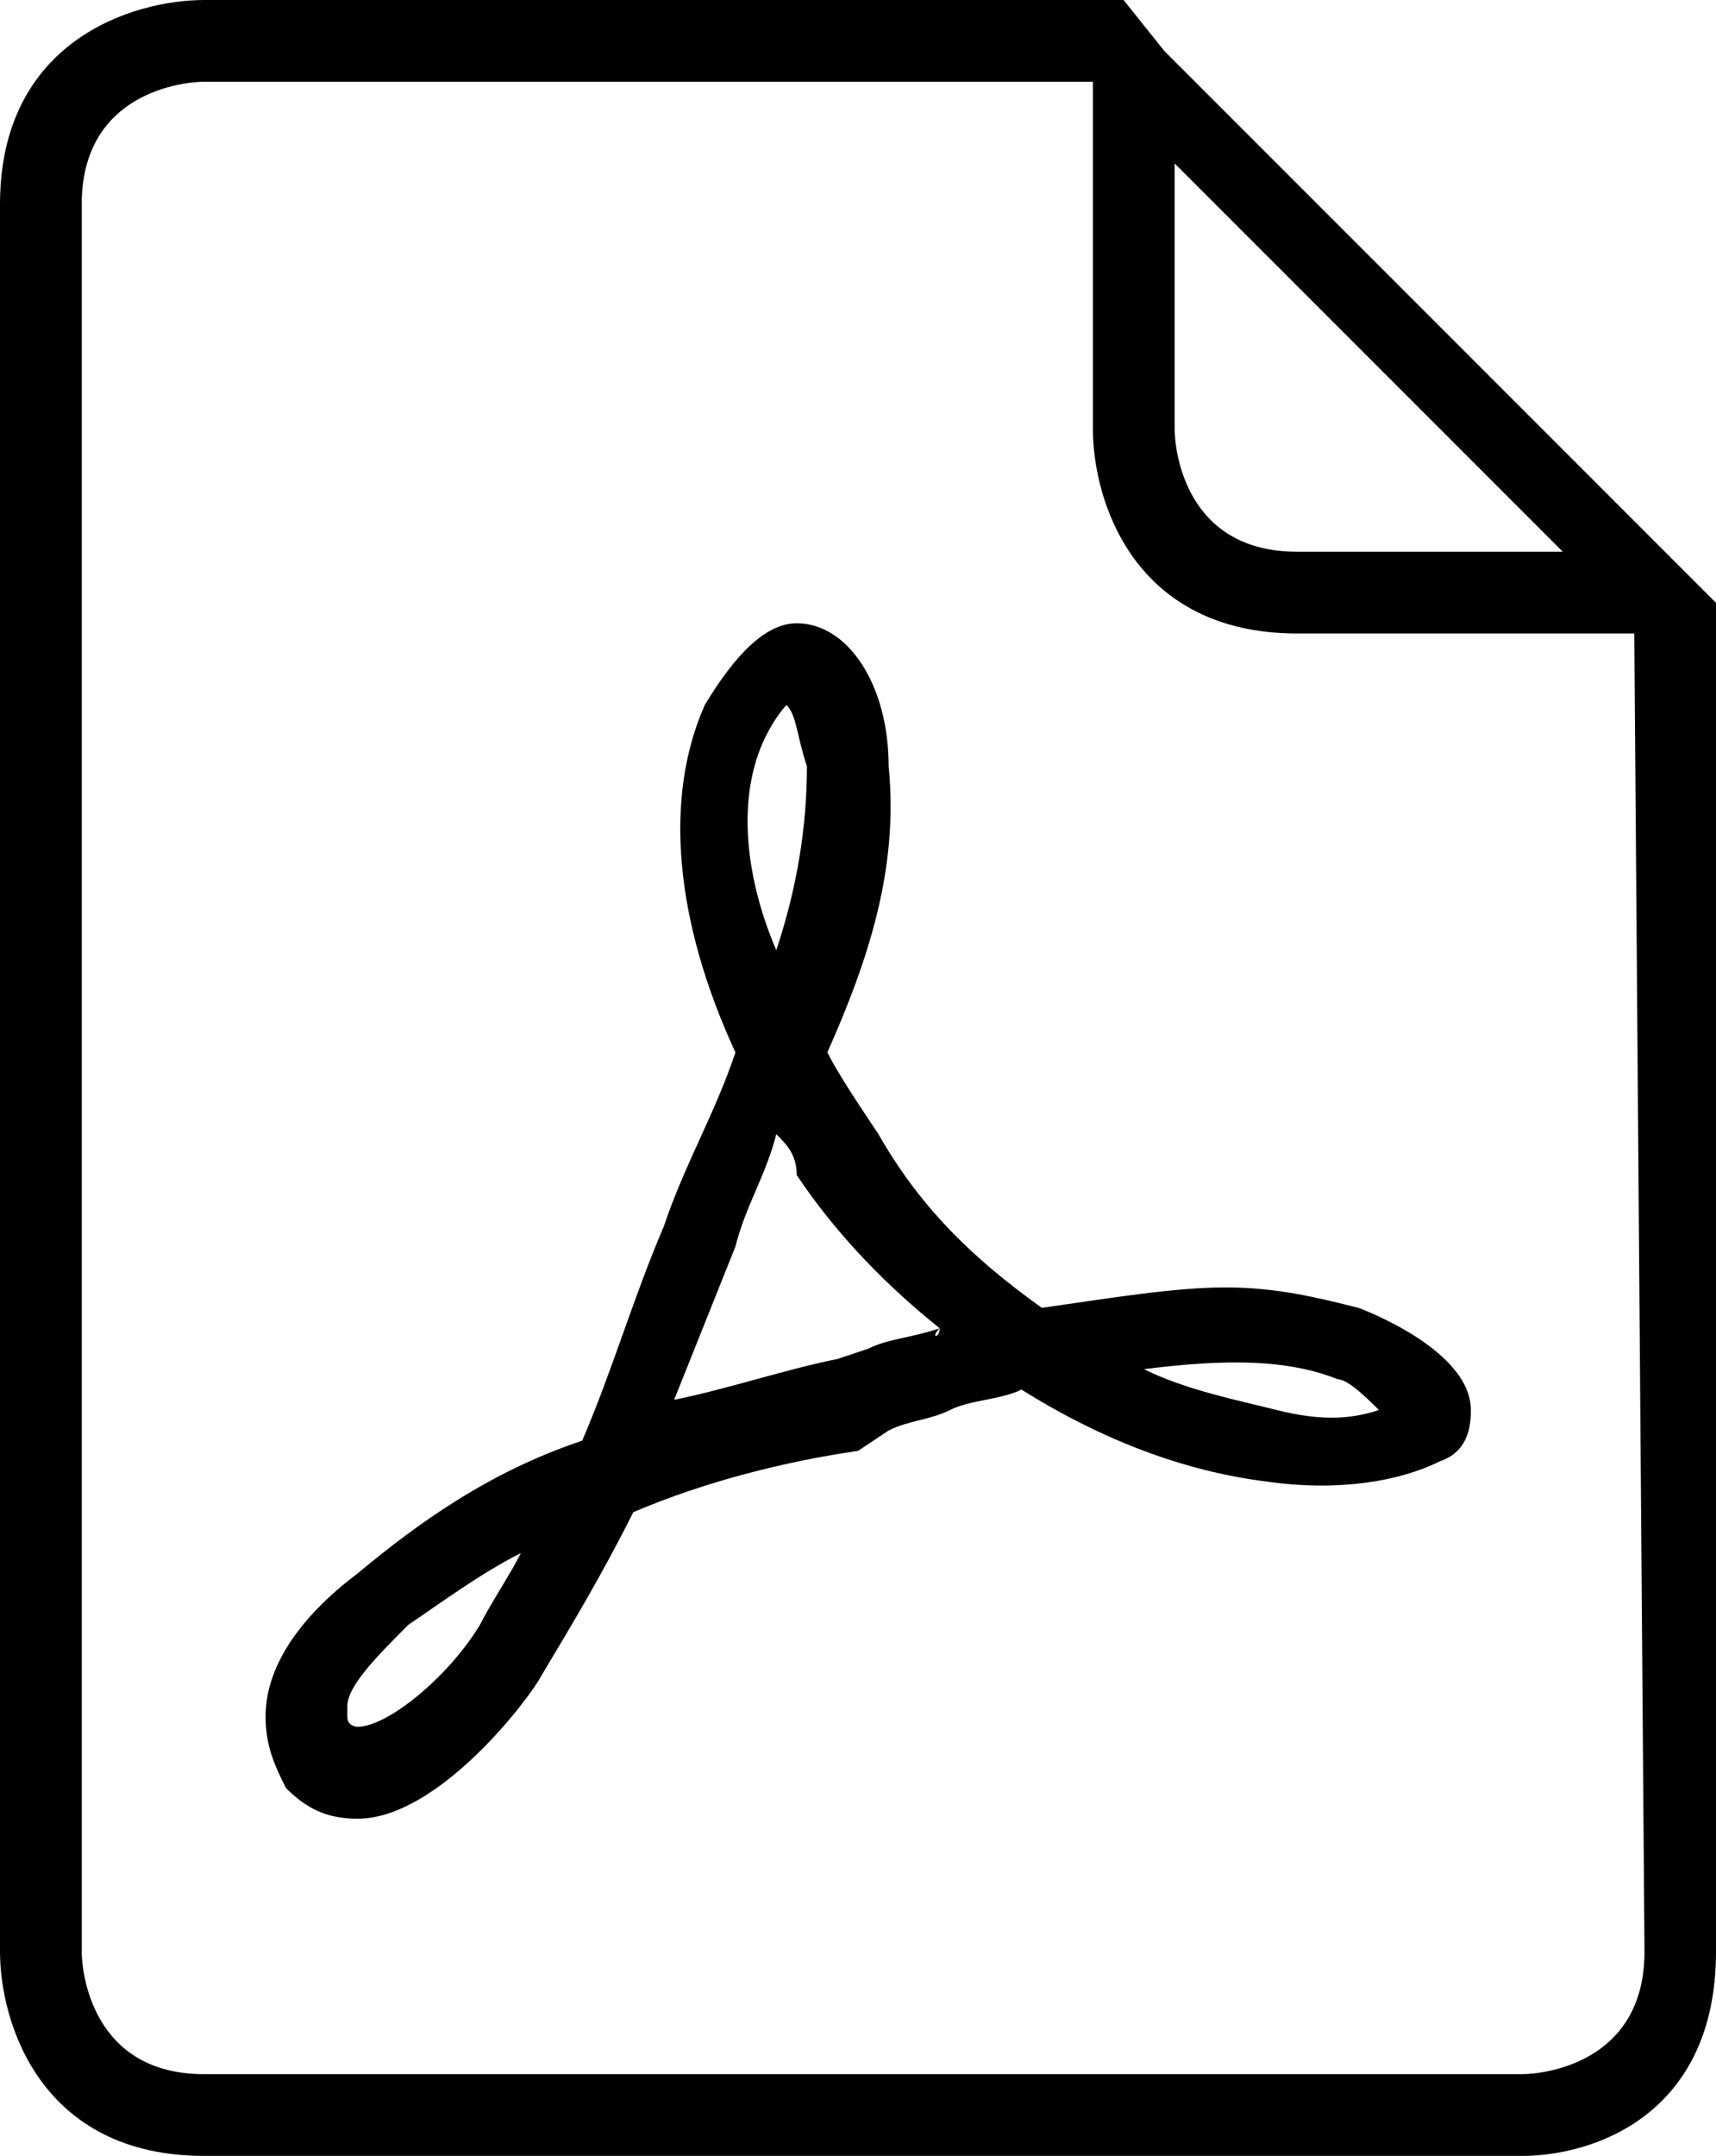
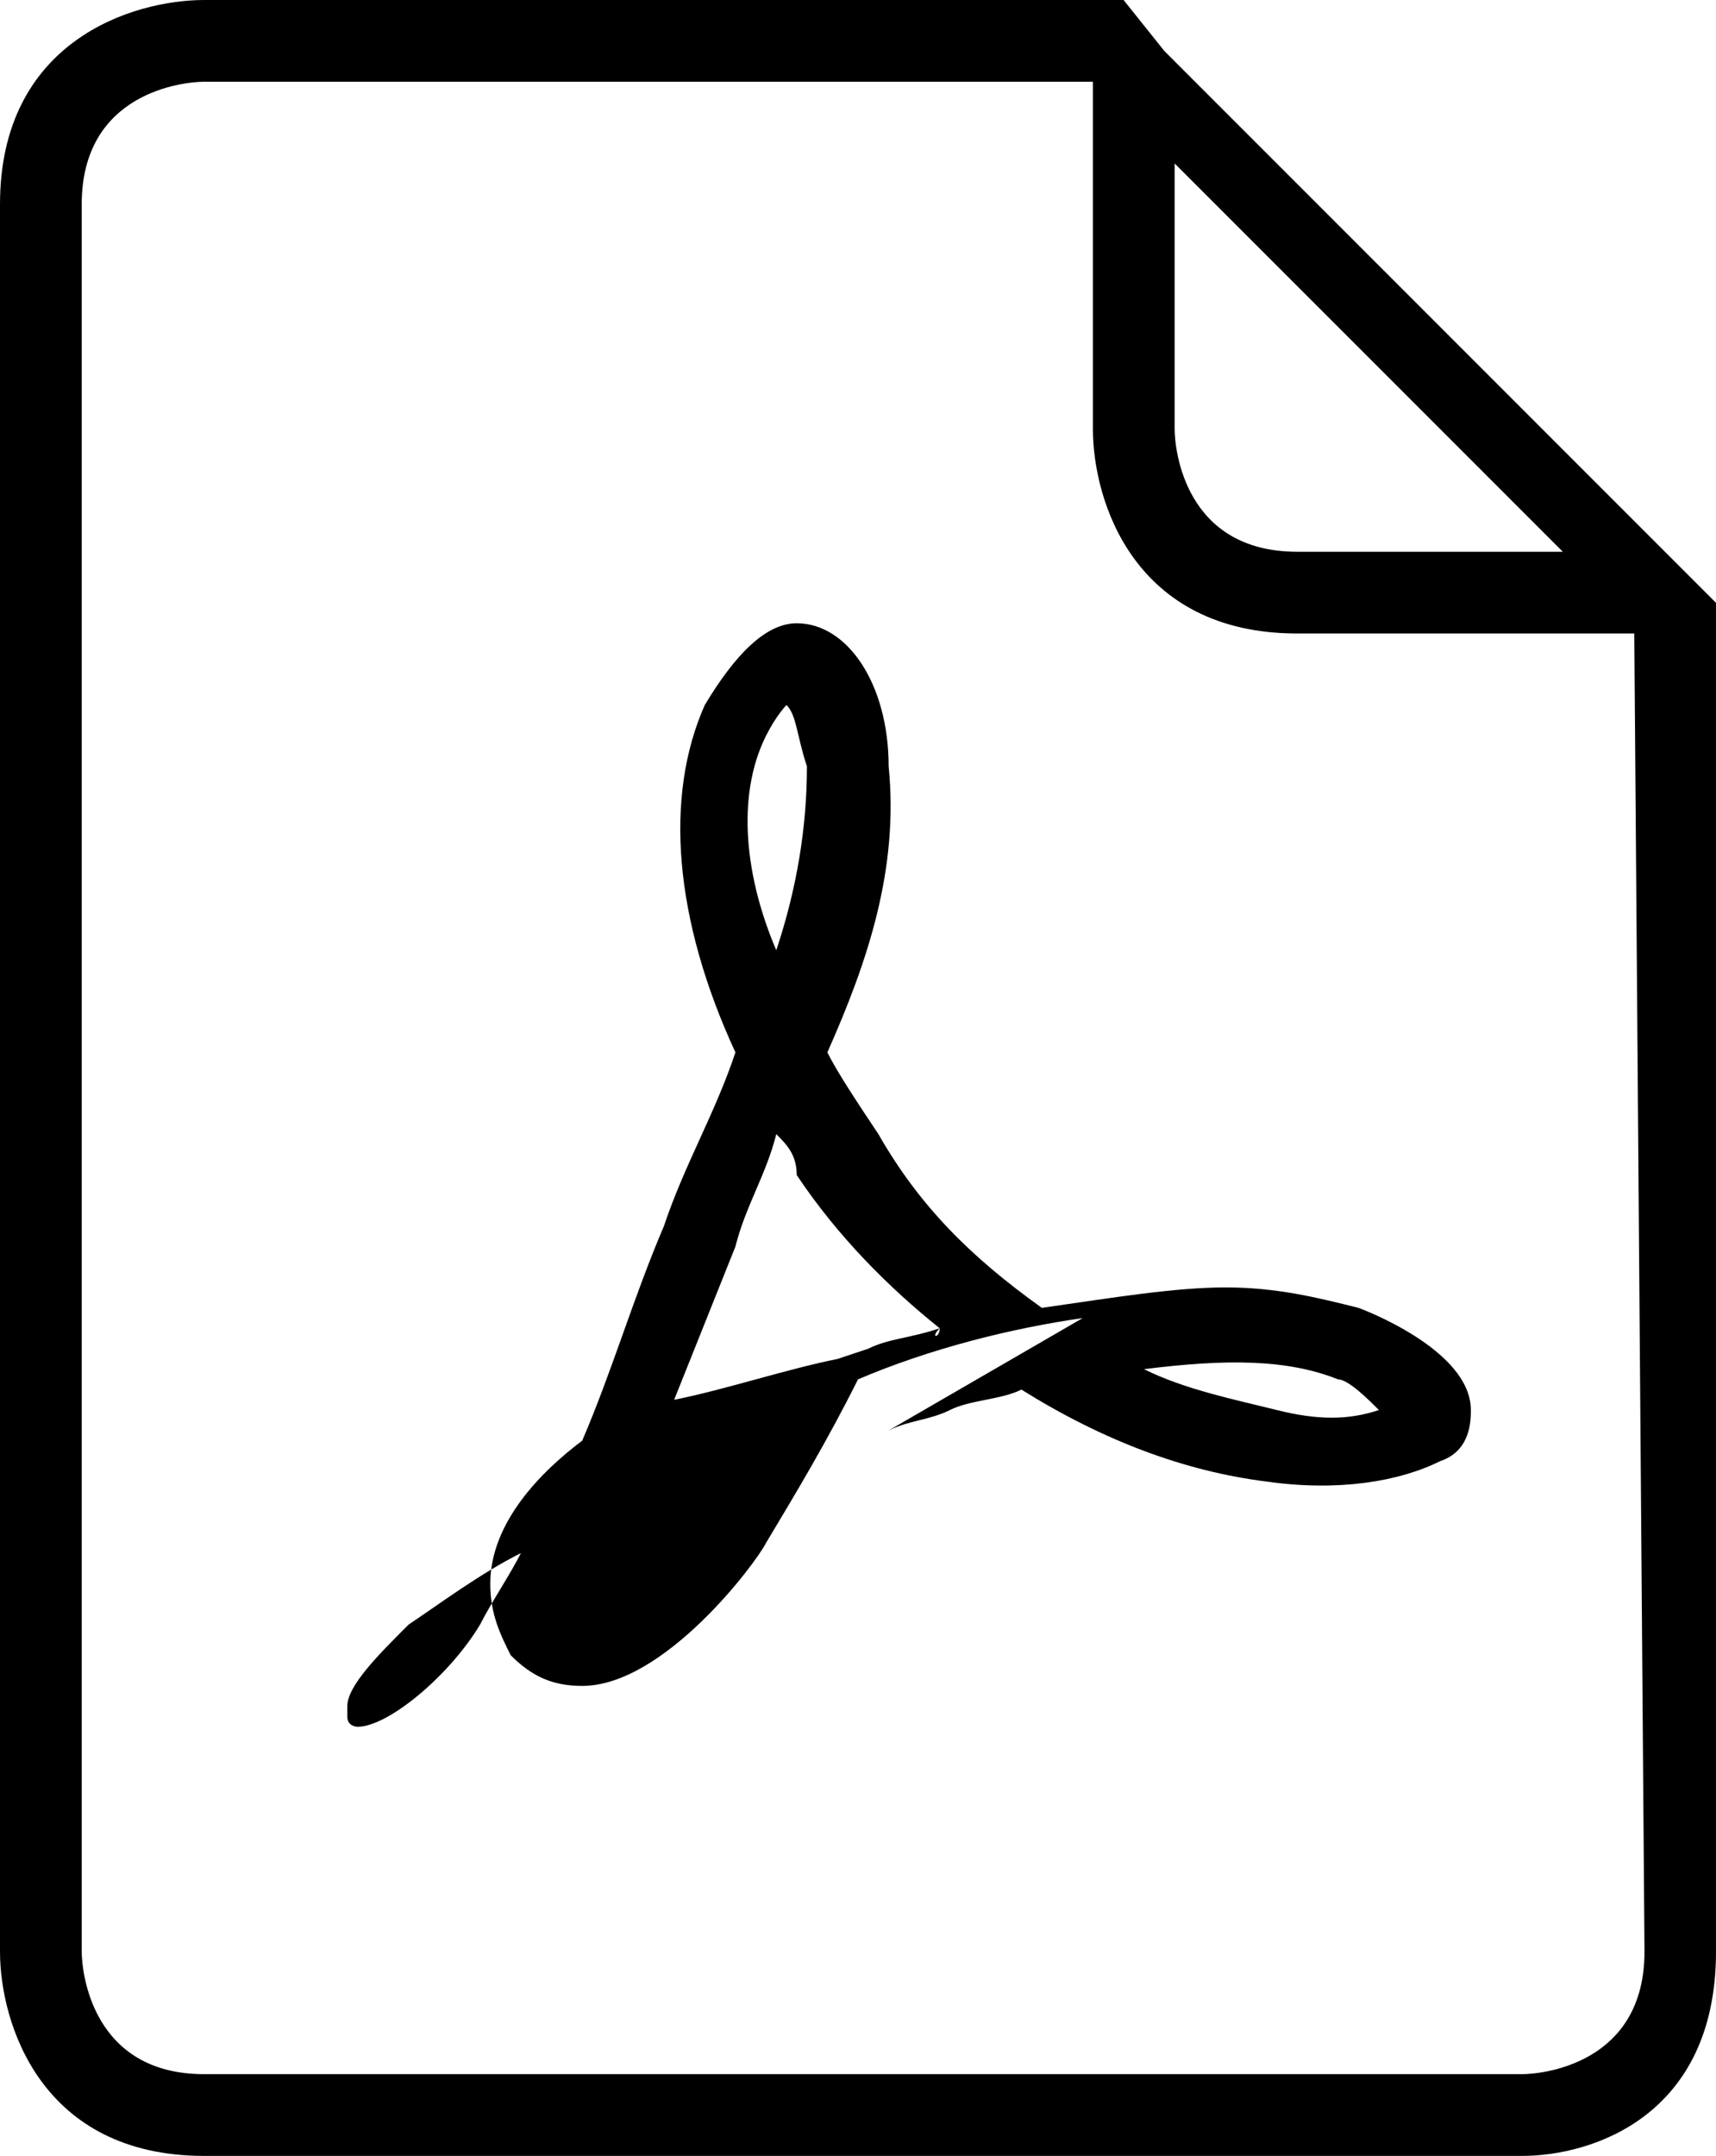
<svg xmlns="http://www.w3.org/2000/svg" version="1.1" x="0px" y="0px" width="16.8px" height="21.1px" viewBox="0 0 16.8 21.1" style="enable-background:new 0 0 16.8 21.1;" xml:space="preserve">
  <defs>
</defs>
  <g>
-     <path d="M13.5,13.8c-0.3,0.1-0.6,0.1-1,0c-0.4-0.1-0.9-0.2-1.3-0.4c0.8-0.1,1.4-0.1,1.9,0.1C13.2,13.5,13.4,13.7,13.5,13.8 M9.2,13   C9.2,13.1,9.1,13.1,9.2,13c-0.3,0.1-0.5,0.1-0.7,0.2l-0.3,0.1c-0.5,0.1-1.1,0.3-1.6,0.4c0.2-0.5,0.4-1,0.6-1.5   c0.1-0.4,0.3-0.7,0.4-1.1c0.1,0.1,0.2,0.2,0.2,0.4C8.2,12.1,8.7,12.6,9.2,13 M7.9,7.5c0,0.6-0.1,1.2-0.3,1.8   C7.3,8.6,7.2,7.8,7.5,7.2C7.6,7,7.7,6.9,7.7,6.9C7.8,7,7.8,7.2,7.9,7.5 M5.1,15.2c-0.1,0.2-0.3,0.5-0.4,0.7c-0.3,0.5-0.9,1-1.2,1   c0,0-0.1,0-0.1-0.1c0,0,0-0.1,0-0.1c0-0.2,0.3-0.5,0.6-0.8C4.3,15.7,4.7,15.4,5.1,15.2 M14.4,13.8c0-0.6-1.1-1-1.1-1   c-0.4-0.1-0.8-0.2-1.3-0.2c-0.5,0-1.1,0.1-1.8,0.2c-0.7-0.5-1.2-1-1.6-1.7c-0.2-0.3-0.4-0.6-0.5-0.8c0.4-0.9,0.7-1.8,0.6-2.8   c0-0.8-0.4-1.4-0.9-1.4c-0.3,0-0.6,0.3-0.9,0.8c-0.4,0.9-0.3,2.1,0.3,3.4c-0.2,0.6-0.5,1.1-0.7,1.7c-0.3,0.7-0.5,1.4-0.8,2.1   c-0.9,0.3-1.6,0.8-2.2,1.3c-0.4,0.3-0.9,0.8-0.9,1.4c0,0.3,0.1,0.5,0.2,0.7c0.2,0.2,0.4,0.3,0.7,0.3c0.8,0,1.7-1.2,1.8-1.4   c0.3-0.5,0.6-1,0.9-1.6c0.7-0.3,1.5-0.5,2.2-0.6L8.7,14c0.2-0.1,0.4-0.1,0.6-0.2c0.2-0.1,0.5-0.1,0.7-0.2c0.8,0.5,1.6,0.8,2.4,0.9   c0.7,0.1,1.3,0,1.7-0.2C14.4,14.2,14.4,13.9,14.4,13.8 M16.1,19.1c0,1.1-1,1.2-1.2,1.2H2c-1.1,0-1.2-1-1.2-1.2V2   c0-1.1,1-1.2,1.2-1.2h8.7l0,0v3.4c0,0.7,0.4,2,2,2H16l0,0L16.1,19.1z M15.3,5.4h-2.6c-1.1,0-1.2-1-1.2-1.2V1.6L15.3,5.4z    M16.8,19.1V5.9l-5.4-5.4v0h0L11,0H2C1.3,0,0,0.4,0,2v17.1c0,0.7,0.4,2,2,2h12.9C15.6,21.1,16.8,20.7,16.8,19.1" />
+     <path d="M13.5,13.8c-0.3,0.1-0.6,0.1-1,0c-0.4-0.1-0.9-0.2-1.3-0.4c0.8-0.1,1.4-0.1,1.9,0.1C13.2,13.5,13.4,13.7,13.5,13.8 M9.2,13   C9.2,13.1,9.1,13.1,9.2,13c-0.3,0.1-0.5,0.1-0.7,0.2l-0.3,0.1c-0.5,0.1-1.1,0.3-1.6,0.4c0.2-0.5,0.4-1,0.6-1.5   c0.1-0.4,0.3-0.7,0.4-1.1c0.1,0.1,0.2,0.2,0.2,0.4C8.2,12.1,8.7,12.6,9.2,13 M7.9,7.5c0,0.6-0.1,1.2-0.3,1.8   C7.3,8.6,7.2,7.8,7.5,7.2C7.6,7,7.7,6.9,7.7,6.9C7.8,7,7.8,7.2,7.9,7.5 M5.1,15.2c-0.1,0.2-0.3,0.5-0.4,0.7c-0.3,0.5-0.9,1-1.2,1   c0,0-0.1,0-0.1-0.1c0,0,0-0.1,0-0.1c0-0.2,0.3-0.5,0.6-0.8C4.3,15.7,4.7,15.4,5.1,15.2 M14.4,13.8c0-0.6-1.1-1-1.1-1   c-0.4-0.1-0.8-0.2-1.3-0.2c-0.5,0-1.1,0.1-1.8,0.2c-0.7-0.5-1.2-1-1.6-1.7c-0.2-0.3-0.4-0.6-0.5-0.8c0.4-0.9,0.7-1.8,0.6-2.8   c0-0.8-0.4-1.4-0.9-1.4c-0.3,0-0.6,0.3-0.9,0.8c-0.4,0.9-0.3,2.1,0.3,3.4c-0.2,0.6-0.5,1.1-0.7,1.7c-0.3,0.7-0.5,1.4-0.8,2.1   c-0.4,0.3-0.9,0.8-0.9,1.4c0,0.3,0.1,0.5,0.2,0.7c0.2,0.2,0.4,0.3,0.7,0.3c0.8,0,1.7-1.2,1.8-1.4   c0.3-0.5,0.6-1,0.9-1.6c0.7-0.3,1.5-0.5,2.2-0.6L8.7,14c0.2-0.1,0.4-0.1,0.6-0.2c0.2-0.1,0.5-0.1,0.7-0.2c0.8,0.5,1.6,0.8,2.4,0.9   c0.7,0.1,1.3,0,1.7-0.2C14.4,14.2,14.4,13.9,14.4,13.8 M16.1,19.1c0,1.1-1,1.2-1.2,1.2H2c-1.1,0-1.2-1-1.2-1.2V2   c0-1.1,1-1.2,1.2-1.2h8.7l0,0v3.4c0,0.7,0.4,2,2,2H16l0,0L16.1,19.1z M15.3,5.4h-2.6c-1.1,0-1.2-1-1.2-1.2V1.6L15.3,5.4z    M16.8,19.1V5.9l-5.4-5.4v0h0L11,0H2C1.3,0,0,0.4,0,2v17.1c0,0.7,0.4,2,2,2h12.9C15.6,21.1,16.8,20.7,16.8,19.1" />
  </g>
</svg>